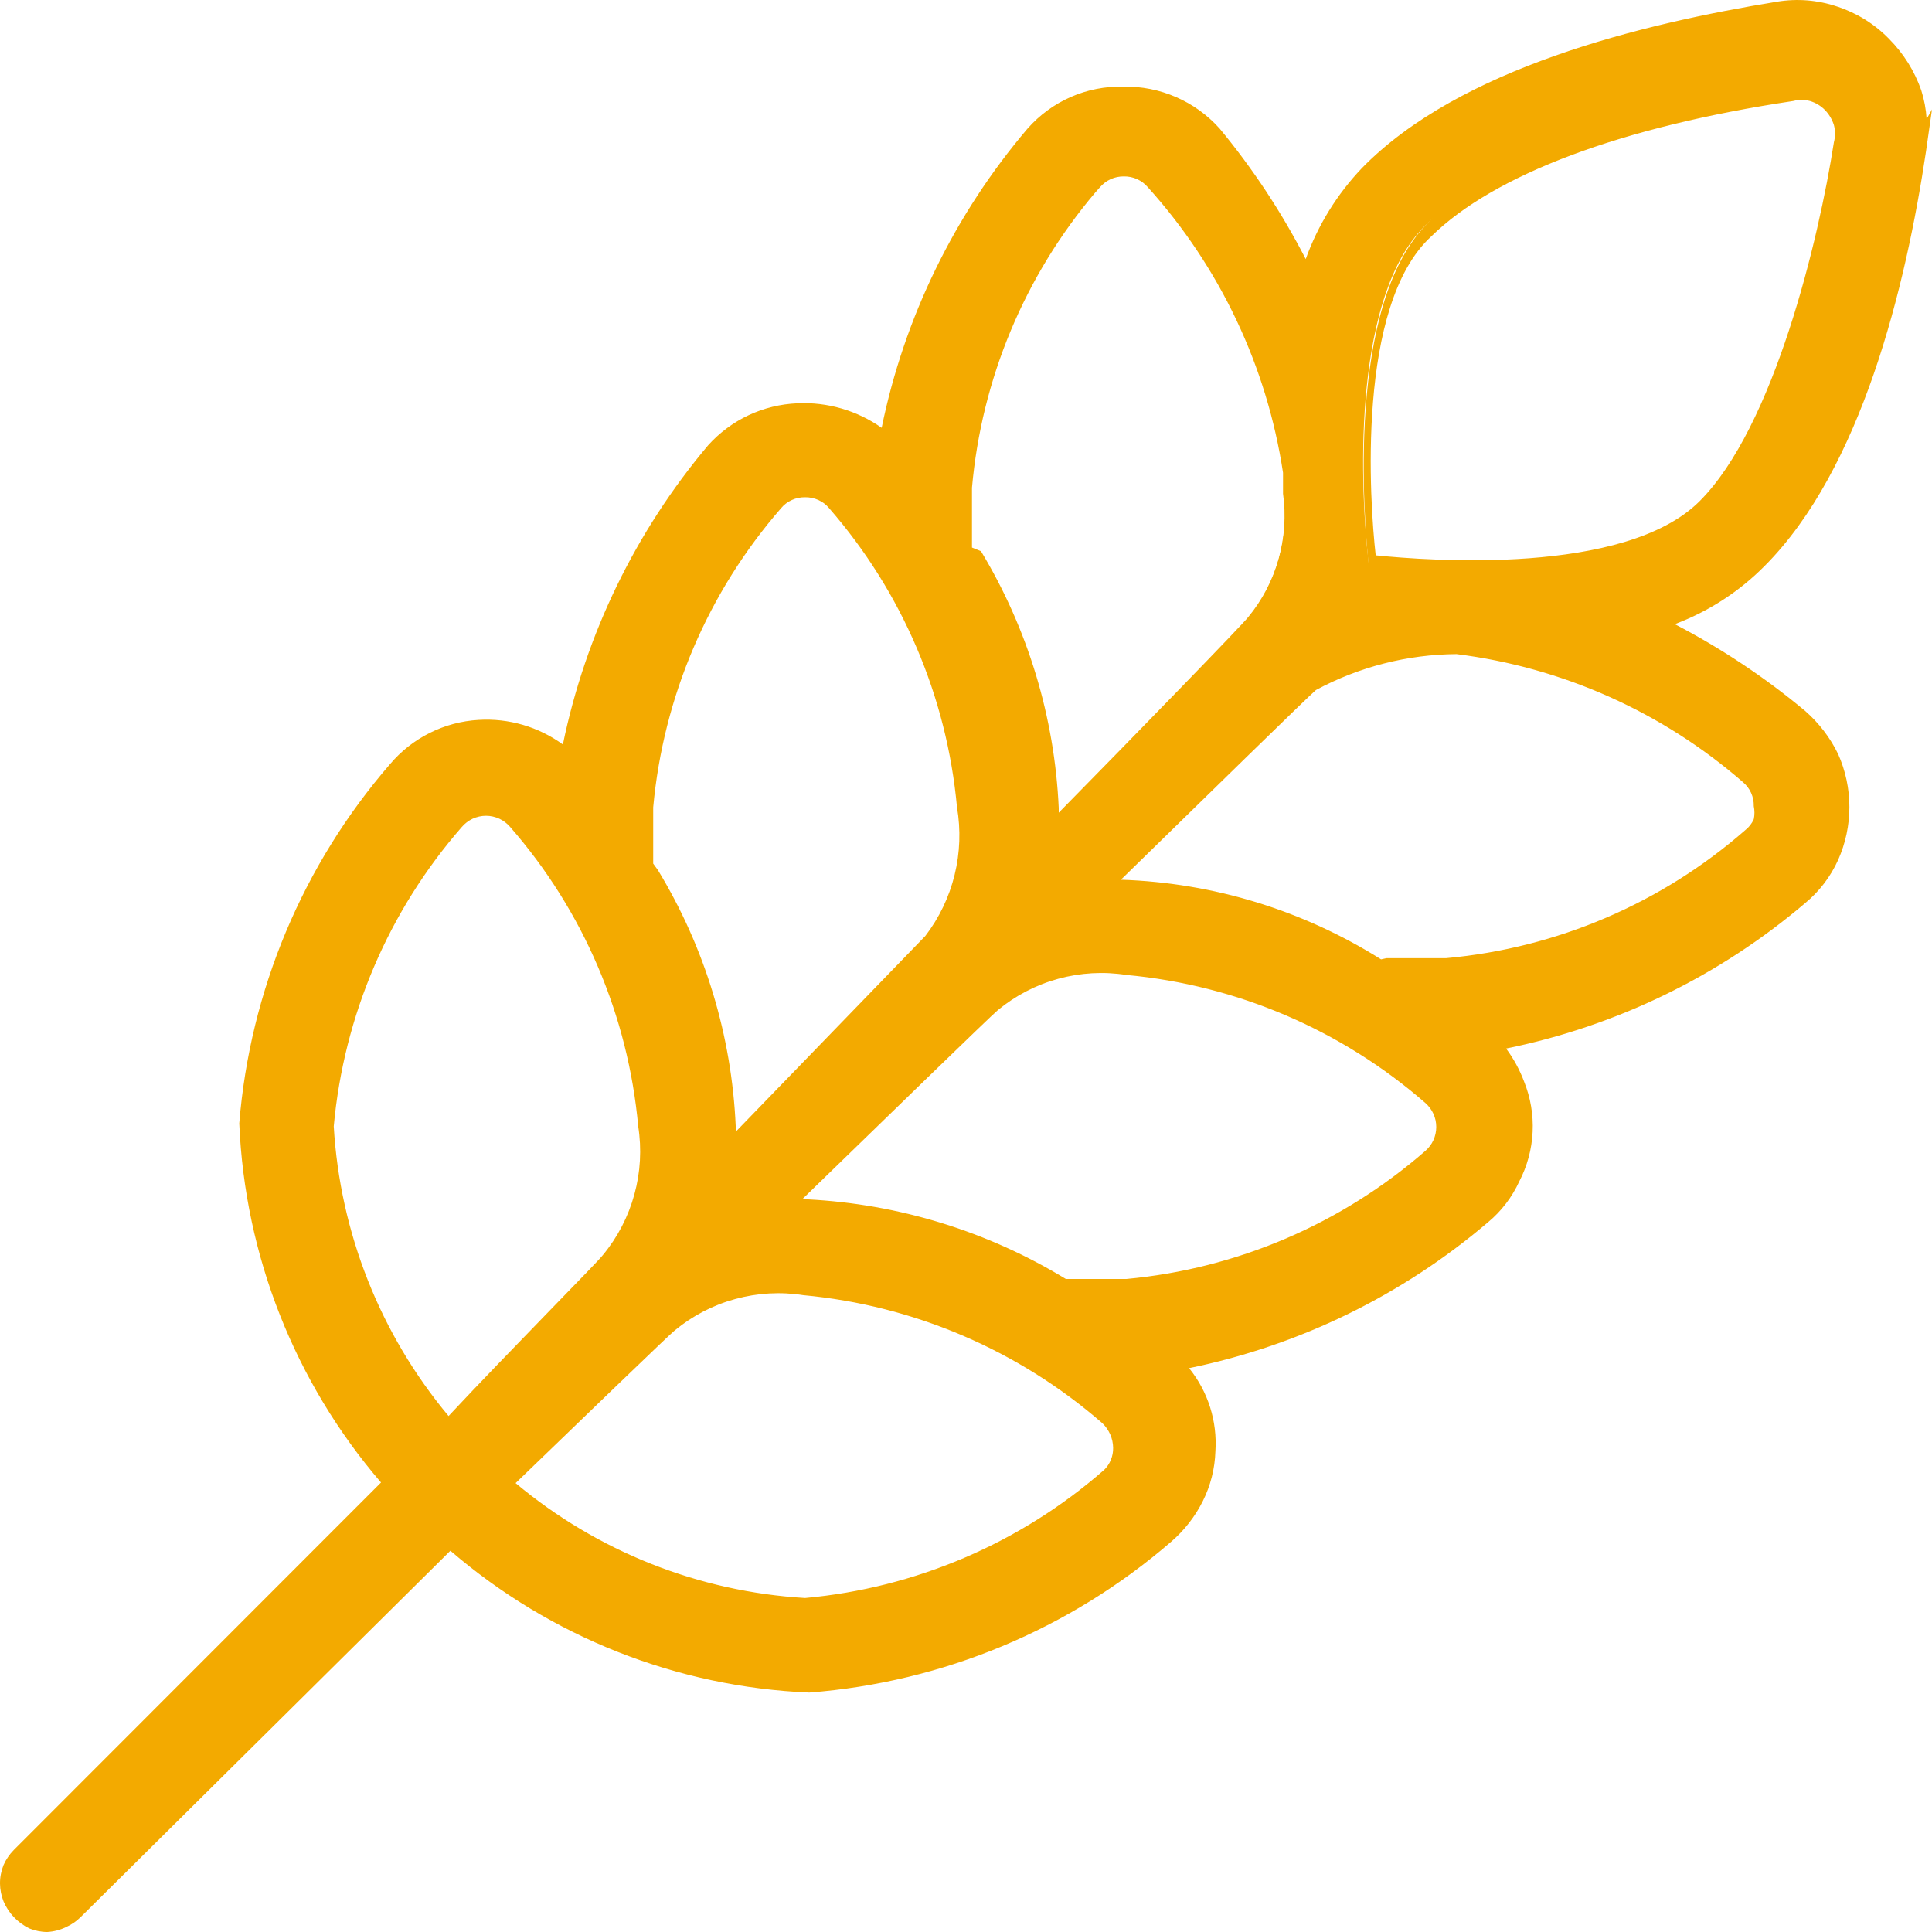
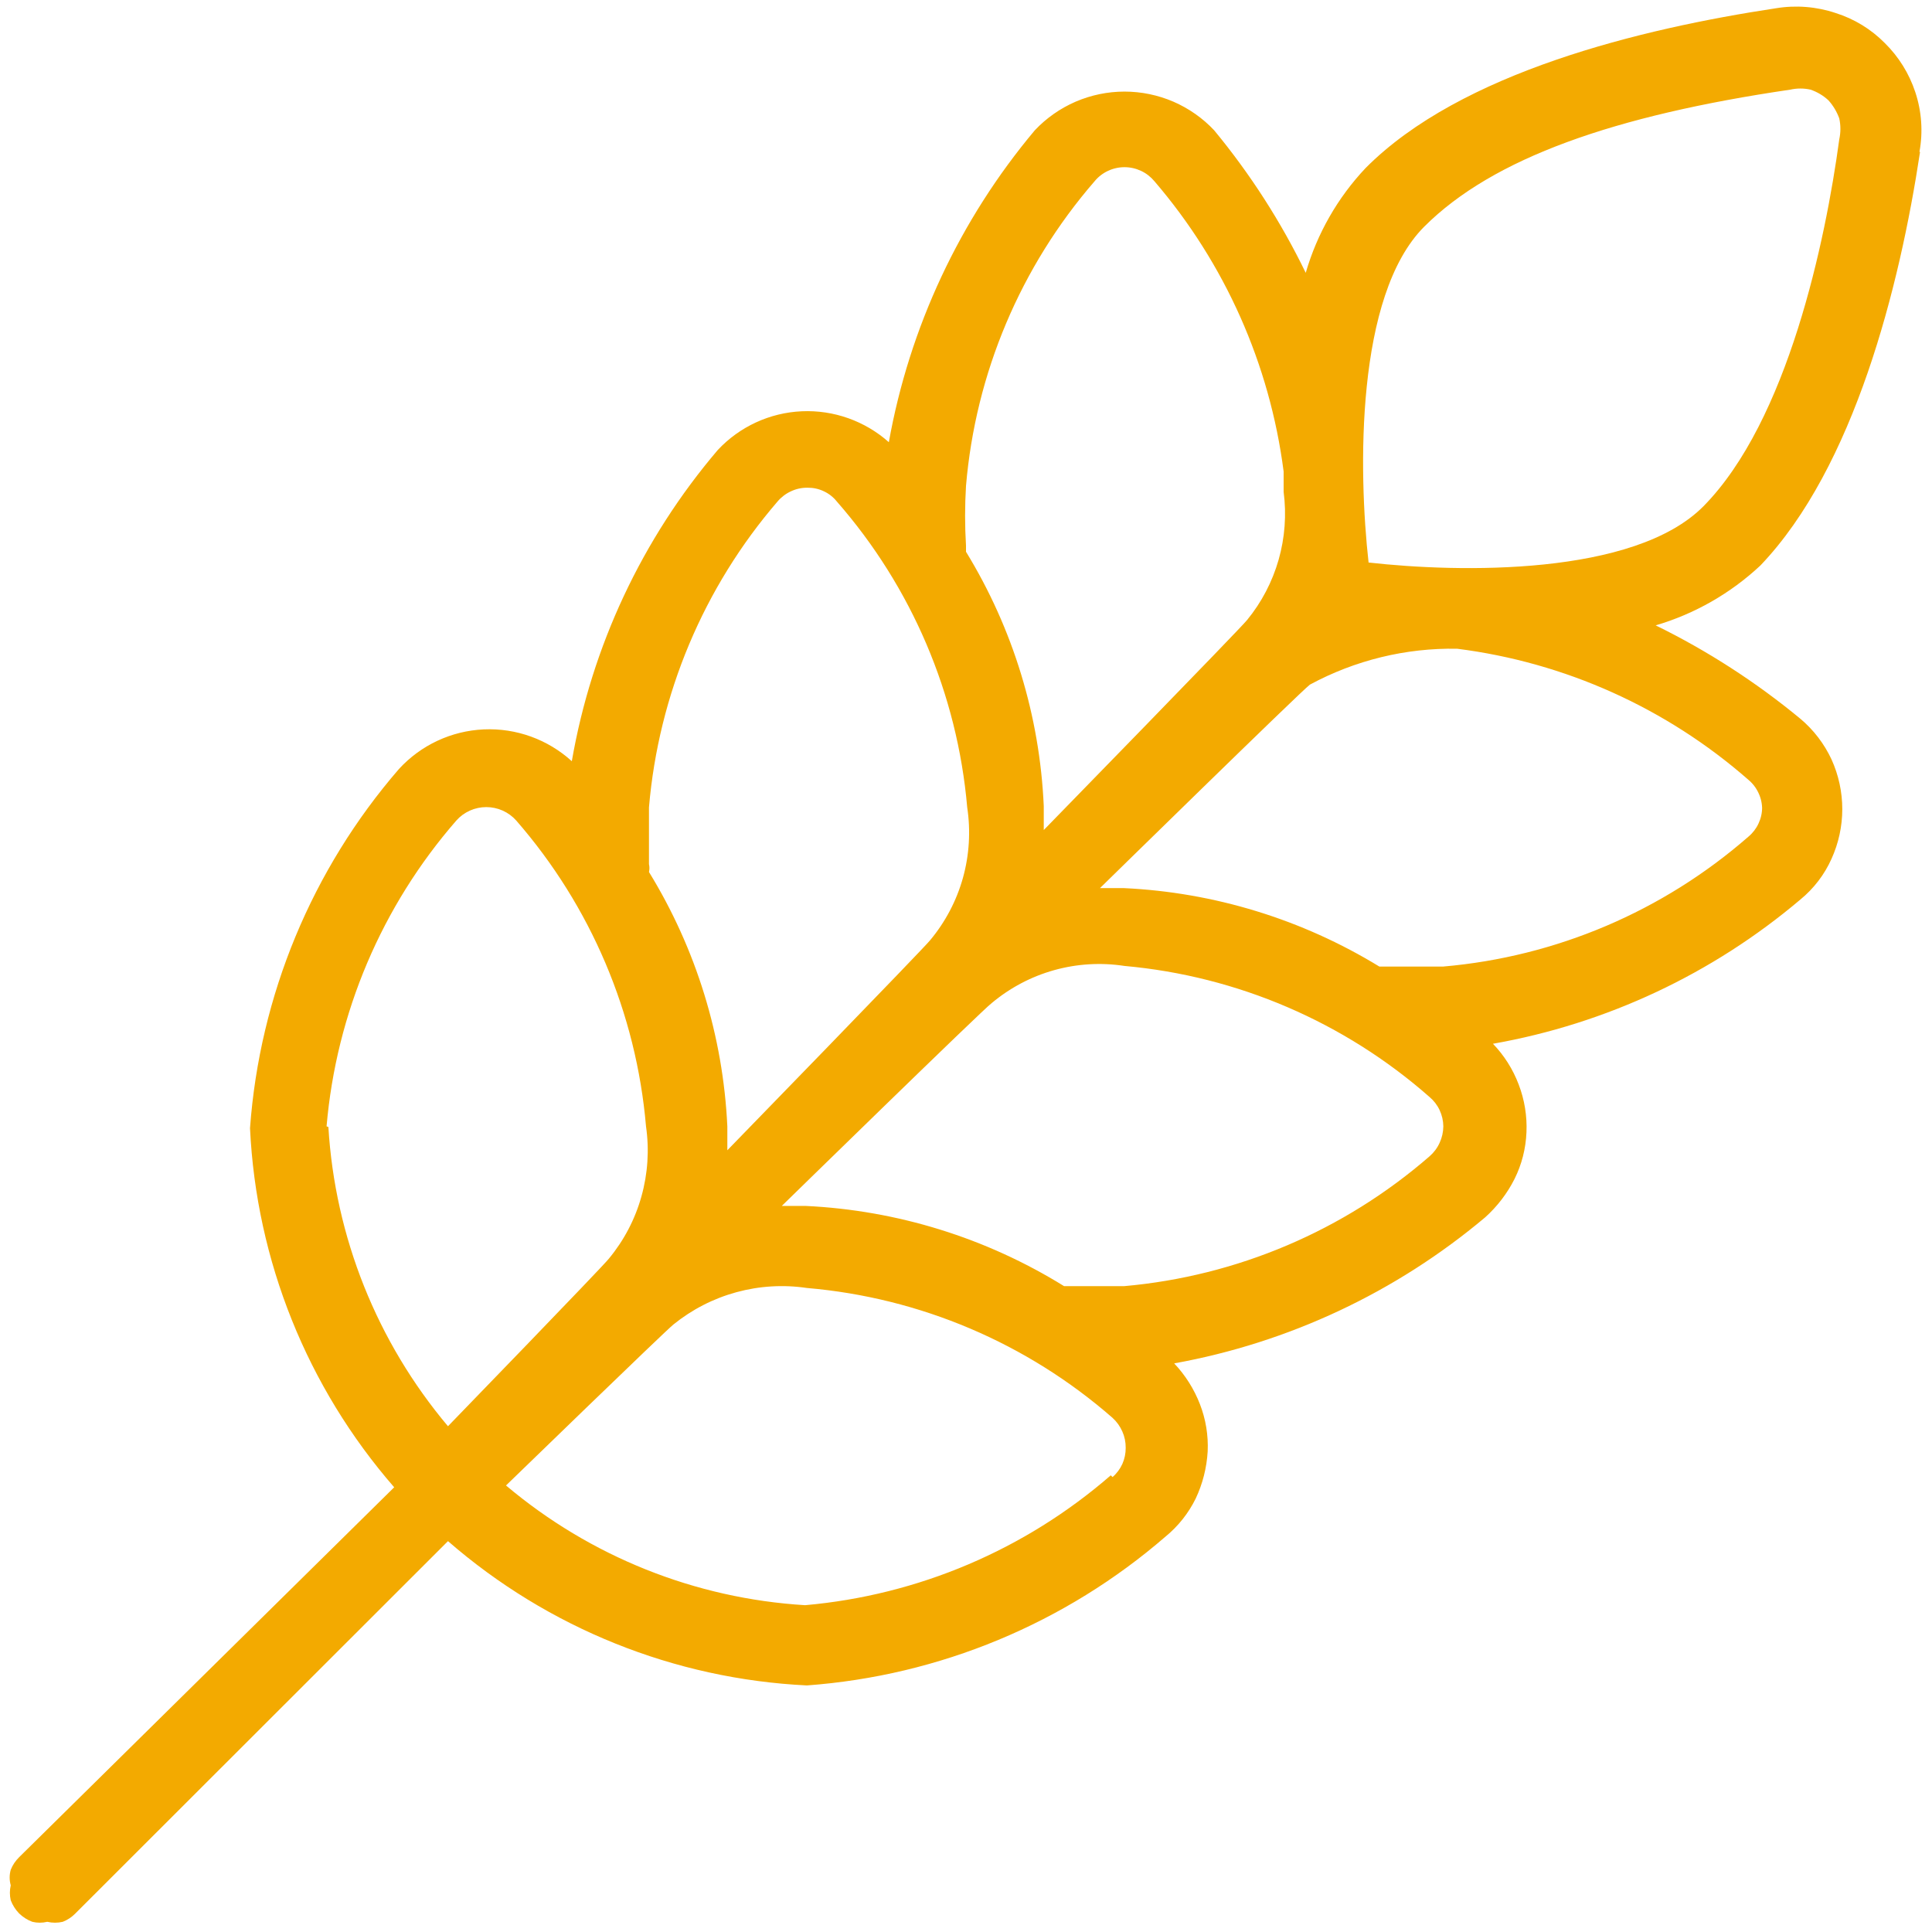
<svg xmlns="http://www.w3.org/2000/svg" width="32" height="32" viewBox="0 0 32 32" fill="none">
  <path d="M31.792 2.516C31.853 2.185 31.829 1.844 31.723 1.525C31.621 1.217 31.448 0.939 31.217 0.712C30.991 0.483 30.712 0.313 30.405 0.216C30.086 0.109 29.746 0.082 29.414 0.137C27.185 0.474 24.193 1.197 22.618 2.784C22.155 3.275 21.815 3.87 21.627 4.519C21.218 3.675 20.709 2.883 20.111 2.159C19.921 1.956 19.69 1.795 19.435 1.684C19.179 1.574 18.904 1.517 18.625 1.517C18.347 1.517 18.072 1.574 17.816 1.684C17.56 1.795 17.33 1.956 17.139 2.159C15.896 3.64 15.063 5.421 14.722 7.324C14.326 6.972 13.808 6.788 13.279 6.812C12.75 6.836 12.251 7.066 11.889 7.453C10.636 8.924 9.801 10.704 9.471 12.608C9.074 12.247 8.55 12.057 8.013 12.081C7.476 12.105 6.971 12.341 6.608 12.737C5.167 14.402 4.301 16.489 4.141 18.686C4.245 20.881 5.087 22.977 6.529 24.634L0.317 30.761C0.257 30.82 0.209 30.891 0.178 30.969C0.154 31.053 0.154 31.143 0.178 31.227C0.159 31.308 0.159 31.393 0.178 31.475C0.209 31.556 0.256 31.63 0.317 31.693C0.379 31.753 0.454 31.801 0.535 31.831C0.616 31.851 0.701 31.851 0.783 31.831C0.867 31.851 0.955 31.851 1.04 31.831C1.119 31.8 1.19 31.753 1.248 31.693L7.42 25.526C9.078 26.968 11.171 27.81 13.365 27.916C15.56 27.755 17.645 26.889 19.309 25.447C19.517 25.276 19.685 25.063 19.804 24.822C19.92 24.576 19.987 24.311 20.003 24.039C20.015 23.772 19.971 23.505 19.874 23.256C19.777 23.006 19.632 22.776 19.448 22.582C21.346 22.239 23.122 21.405 24.599 20.163C24.799 19.983 24.964 19.768 25.085 19.528C25.205 19.288 25.272 19.024 25.283 18.755C25.295 18.485 25.251 18.215 25.154 17.962C25.059 17.711 24.914 17.481 24.728 17.288C26.607 16.956 28.364 16.132 29.82 14.899C30.042 14.717 30.219 14.486 30.336 14.224C30.453 13.966 30.514 13.685 30.514 13.402C30.514 13.118 30.453 12.837 30.336 12.579C30.215 12.319 30.039 12.089 29.82 11.905C29.084 11.297 28.28 10.778 27.423 10.358C28.07 10.168 28.664 9.828 29.157 9.367C30.712 7.741 31.465 4.747 31.802 2.516H31.792ZM18.13 3.002C18.19 2.929 18.266 2.87 18.352 2.83C18.437 2.79 18.531 2.769 18.625 2.769C18.72 2.769 18.813 2.79 18.899 2.83C18.985 2.87 19.06 2.929 19.121 3.002C20.288 4.361 21.032 6.032 21.261 7.81C21.261 7.919 21.261 8.038 21.261 8.147C21.31 8.523 21.282 8.906 21.178 9.271C21.074 9.635 20.897 9.975 20.656 10.269C20.567 10.388 17.288 13.748 17.288 13.748C17.288 13.748 17.288 13.491 17.288 13.352C17.222 11.861 16.779 10.411 16 9.139V9.039C15.98 8.709 15.98 8.378 16 8.048C16.158 6.183 16.904 4.416 18.13 3.002ZM12.879 8.306C12.94 8.234 13.016 8.176 13.102 8.137C13.187 8.097 13.28 8.077 13.375 8.078C13.467 8.077 13.559 8.096 13.643 8.136C13.728 8.175 13.802 8.233 13.86 8.306C15.1 9.722 15.857 11.496 16.02 13.372C16.079 13.761 16.055 14.159 15.95 14.538C15.844 14.918 15.658 15.271 15.406 15.573C15.316 15.692 12.047 19.052 12.047 19.052C12.047 19.052 12.047 18.795 12.047 18.656C11.977 17.164 11.53 15.715 10.749 14.443C10.759 14.4 10.759 14.356 10.749 14.314C10.749 13.996 10.749 13.689 10.749 13.372C10.909 11.501 11.654 9.728 12.879 8.306ZM5.409 18.656C5.57 16.782 6.323 15.008 7.559 13.59C7.621 13.52 7.698 13.464 7.783 13.426C7.868 13.388 7.961 13.368 8.054 13.368C8.148 13.368 8.241 13.388 8.326 13.426C8.411 13.464 8.488 13.52 8.55 13.59C9.786 15.008 10.539 16.782 10.7 18.656C10.756 19.044 10.73 19.439 10.624 19.817C10.519 20.194 10.335 20.545 10.085 20.847C9.996 20.966 7.42 23.623 7.42 23.623C6.244 22.227 5.549 20.488 5.439 18.666L5.409 18.656ZM18.398 24.436C16.979 25.669 15.207 26.422 13.335 26.587C11.514 26.477 9.776 25.781 8.381 24.604C8.381 24.604 11.037 22.027 11.155 21.937C11.462 21.689 11.816 21.507 12.197 21.403C12.577 21.299 12.975 21.275 13.365 21.333C15.238 21.493 17.011 22.246 18.427 23.484C18.496 23.547 18.551 23.623 18.589 23.709C18.627 23.794 18.646 23.886 18.645 23.98C18.646 24.072 18.627 24.163 18.59 24.247C18.552 24.33 18.497 24.405 18.427 24.465L18.398 24.436ZM23.678 19.152C22.259 20.385 20.487 21.138 18.616 21.303C18.616 21.303 17.773 21.303 17.625 21.303C16.334 20.503 14.861 20.046 13.345 19.974H12.949C12.949 19.974 16.297 16.703 16.426 16.614C16.728 16.361 17.08 16.175 17.459 16.069C17.839 15.963 18.236 15.939 18.625 15.999C20.497 16.167 22.267 16.928 23.678 18.17C23.749 18.23 23.806 18.304 23.845 18.388C23.884 18.472 23.905 18.563 23.906 18.656C23.905 18.75 23.884 18.843 23.845 18.928C23.806 19.014 23.749 19.09 23.678 19.152ZM29.186 13.372C29.187 13.464 29.166 13.556 29.127 13.639C29.088 13.724 29.03 13.799 28.959 13.858C27.545 15.093 25.776 15.847 23.906 16.009C23.708 16.009 23.093 16.009 22.846 16.009C21.567 15.227 20.112 14.78 18.616 14.71H18.219C18.219 14.71 21.568 11.429 21.697 11.339C22.445 10.935 23.284 10.73 24.134 10.745C25.922 10.971 27.602 11.727 28.959 12.916C29.031 12.976 29.089 13.052 29.128 13.138C29.168 13.224 29.188 13.317 29.186 13.411V13.372ZM22.668 9.317C22.499 7.81 22.45 4.895 23.589 3.755C24.728 2.615 26.749 1.911 29.652 1.485C29.763 1.46 29.878 1.46 29.989 1.485C30.099 1.523 30.201 1.583 30.286 1.663C30.364 1.75 30.424 1.851 30.464 1.961C30.489 2.075 30.489 2.194 30.464 2.308C30.236 3.993 29.612 6.967 28.215 8.385C27.066 9.545 24.163 9.486 22.668 9.317Z" fill="#F3AA00" />
-   <path d="M0.783 32C0.681 32 0.58 31.979 0.485 31.941C0.389 31.894 0.302 31.83 0.228 31.752C0.157 31.677 0.1 31.589 0.059 31.494C0.021 31.4 0.001 31.299 9.95377e-06 31.197C-0.001 31.092 0.02 30.987 0.059 30.89C0.1 30.798 0.157 30.714 0.228 30.642L6.311 24.555C4.882 22.893 4.055 20.797 3.963 18.606C4.141 16.408 5.016 14.324 6.459 12.658C6.641 12.442 6.865 12.266 7.117 12.14C7.369 12.014 7.644 11.94 7.926 11.924C8.424 11.893 8.918 12.037 9.323 12.331C9.7 10.504 10.528 8.8 11.73 7.374C11.918 7.166 12.145 6.997 12.398 6.878C12.652 6.759 12.926 6.692 13.206 6.68C13.704 6.656 14.196 6.799 14.603 7.086C14.978 5.256 15.81 3.551 17.02 2.129C17.218 1.905 17.462 1.726 17.736 1.606C18.01 1.486 18.307 1.428 18.606 1.435C18.906 1.429 19.204 1.488 19.479 1.608C19.754 1.727 20 1.905 20.201 2.129C20.753 2.796 21.231 3.521 21.627 4.291C21.829 3.729 22.146 3.216 22.558 2.784C24.173 1.128 27.185 0.394 29.434 0.028C29.766 -0.027 30.106 -3.94584e-05 30.425 0.107C30.751 0.213 31.047 0.396 31.287 0.642C31.527 0.883 31.71 1.174 31.822 1.495C31.871 1.649 31.901 1.809 31.911 1.971L32 1.812L31.901 2.506C31.564 4.757 30.831 7.77 29.226 9.376C28.806 9.8 28.299 10.128 27.74 10.338C28.509 10.738 29.234 11.22 29.9 11.776C30.127 11.975 30.313 12.217 30.445 12.489C30.568 12.765 30.632 13.064 30.632 13.367C30.632 13.669 30.568 13.968 30.445 14.244C30.32 14.521 30.134 14.765 29.9 14.958C28.479 16.167 26.774 16.996 24.946 17.367C25.07 17.534 25.17 17.718 25.243 17.912C25.35 18.178 25.399 18.463 25.385 18.749C25.371 19.035 25.296 19.314 25.164 19.568C25.045 19.828 24.869 20.059 24.649 20.242C23.228 21.454 21.524 22.286 19.695 22.661C20.009 23.049 20.164 23.541 20.131 24.039C20.122 24.325 20.051 24.606 19.923 24.862C19.795 25.119 19.616 25.348 19.398 25.536C17.718 26.988 15.618 27.864 13.404 28.034C11.215 27.943 9.121 27.115 7.46 25.685L1.337 31.752C1.266 31.823 1.182 31.88 1.09 31.921C0.994 31.967 0.889 31.994 0.783 32ZM8.055 12.172H7.926C7.68 12.18 7.438 12.237 7.215 12.341C6.991 12.445 6.792 12.593 6.628 12.777C5.216 14.415 4.362 16.46 4.191 18.616C4.308 20.775 5.141 22.833 6.559 24.465L6.628 24.555L6.549 24.634L0.406 30.84C0.331 30.915 0.279 31.01 0.258 31.114C0.237 31.219 0.247 31.327 0.287 31.425C0.318 31.487 0.358 31.544 0.406 31.593C0.454 31.659 0.514 31.713 0.585 31.752C0.715 31.802 0.86 31.802 0.991 31.752C1.055 31.72 1.114 31.68 1.169 31.633L7.411 25.387L7.5 25.457C9.132 26.86 11.185 27.68 13.335 27.787C15.49 27.615 17.534 26.761 19.17 25.348C19.363 25.184 19.518 24.981 19.626 24.753C19.741 24.529 19.806 24.281 19.814 24.029C19.825 23.776 19.784 23.523 19.695 23.286C19.606 23.053 19.471 22.841 19.299 22.661L19.121 22.483H19.368C21.249 22.157 23.008 21.332 24.461 20.093C24.652 19.933 24.808 19.733 24.916 19.508C25.023 19.277 25.087 19.029 25.105 18.775C25.114 18.525 25.074 18.275 24.986 18.041C24.897 17.803 24.759 17.587 24.58 17.407L24.411 17.228H24.649C26.526 16.868 28.275 16.02 29.721 14.77C29.926 14.597 30.089 14.38 30.197 14.135C30.307 13.892 30.365 13.629 30.365 13.362C30.365 13.098 30.308 12.838 30.197 12.598C30.093 12.34 29.93 12.109 29.721 11.924C28.994 11.318 28.195 10.802 27.344 10.388L27.066 10.259L27.363 10.16C27.996 9.968 28.573 9.628 29.048 9.168C30.514 7.79 31.237 5.143 31.594 3.002L31.703 2.496C31.748 2.197 31.724 1.892 31.633 1.604C31.535 1.316 31.373 1.055 31.158 0.841C30.944 0.626 30.683 0.467 30.395 0.375C30.108 0.28 29.803 0.253 29.503 0.295C27.264 0.632 24.292 1.356 22.786 2.903C22.327 3.381 21.987 3.962 21.796 4.598L21.706 4.895L21.568 4.618C21.151 3.769 20.639 2.971 20.042 2.238C19.865 2.043 19.647 1.887 19.404 1.783C19.162 1.679 18.899 1.628 18.635 1.634C18.373 1.627 18.112 1.678 17.87 1.782C17.629 1.887 17.413 2.042 17.238 2.238C16.014 3.7 15.194 5.457 14.861 7.334V7.582L14.682 7.413C14.483 7.244 14.251 7.117 14 7.04C13.75 6.963 13.486 6.938 13.226 6.967C12.976 6.965 12.729 7.014 12.499 7.111C12.269 7.208 12.061 7.352 11.889 7.532C10.679 8.996 9.87 10.748 9.541 12.618V12.866L9.362 12.698C9.008 12.367 8.539 12.189 8.055 12.202V12.172ZM13.335 26.686C11.473 26.579 9.697 25.861 8.282 24.644L8.173 24.555L8.272 24.456C8.54 24.188 10.928 21.868 11.056 21.779C11.371 21.519 11.736 21.329 12.128 21.22C12.521 21.11 12.932 21.085 13.335 21.144C15.239 21.304 17.042 22.072 18.477 23.335C18.562 23.407 18.631 23.496 18.677 23.597C18.723 23.698 18.746 23.809 18.744 23.92C18.744 24.031 18.72 24.141 18.674 24.242C18.628 24.343 18.561 24.433 18.477 24.505L18.417 24.555C16.994 25.795 15.215 26.552 13.335 26.716V26.686ZM8.54 24.565C9.893 25.697 11.574 26.364 13.335 26.468C15.168 26.301 16.902 25.559 18.288 24.346C18.337 24.298 18.375 24.241 18.4 24.178C18.426 24.115 18.438 24.048 18.437 23.98C18.436 23.903 18.419 23.828 18.389 23.759C18.358 23.689 18.314 23.626 18.259 23.573C16.87 22.364 15.138 21.622 13.305 21.452C12.929 21.393 12.545 21.415 12.178 21.516C11.81 21.616 11.469 21.794 11.175 22.037C11.106 22.086 9.6 23.543 8.54 24.565ZM7.411 23.821L7.331 23.712C6.108 22.3 5.386 20.522 5.28 18.656C5.444 16.753 6.207 14.951 7.46 13.511C7.534 13.426 7.624 13.359 7.726 13.313C7.827 13.266 7.938 13.242 8.05 13.242C8.161 13.242 8.272 13.266 8.373 13.313C8.475 13.359 8.566 13.426 8.639 13.511C9.892 14.951 10.655 16.753 10.819 18.656C10.879 19.059 10.854 19.471 10.745 19.864C10.636 20.257 10.445 20.622 10.184 20.936C10.095 21.055 7.777 23.454 7.51 23.722L7.411 23.821ZM5.528 18.656C5.632 20.418 6.299 22.1 7.43 23.454C8.421 22.393 9.917 20.887 9.986 20.787C10.229 20.494 10.406 20.152 10.507 19.784C10.608 19.417 10.63 19.032 10.571 18.656C10.404 16.821 9.662 15.086 8.451 13.699C8.401 13.64 8.34 13.594 8.271 13.561C8.201 13.529 8.126 13.512 8.05 13.512C7.973 13.512 7.898 13.529 7.828 13.561C7.759 13.594 7.698 13.64 7.648 13.699C6.437 15.086 5.695 16.821 5.528 18.656ZM17.833 21.432H17.615H17.565C16.291 20.648 14.839 20.198 13.345 20.123H12.632L12.879 19.855C13.226 19.518 16.238 16.574 16.367 16.485C16.681 16.225 17.046 16.035 17.439 15.926C17.831 15.816 18.242 15.791 18.645 15.85C20.548 16.027 22.345 16.805 23.777 18.071C23.861 18.143 23.928 18.233 23.974 18.334C24.02 18.435 24.044 18.545 24.044 18.656C24.044 18.767 24.02 18.877 23.974 18.977C23.928 19.078 23.861 19.168 23.777 19.241C22.337 20.495 20.537 21.258 18.635 21.422L17.833 21.432ZM17.664 21.184C17.833 21.184 18.407 21.184 18.655 21.184C20.488 21.015 22.221 20.273 23.609 19.062C23.665 19.013 23.711 18.952 23.742 18.884C23.773 18.815 23.789 18.741 23.789 18.666C23.789 18.591 23.773 18.516 23.742 18.448C23.711 18.38 23.665 18.319 23.609 18.269C22.221 17.059 20.488 16.316 18.655 16.148C18.279 16.089 17.895 16.111 17.527 16.212C17.16 16.312 16.819 16.49 16.525 16.733C16.426 16.812 14.613 18.576 13.286 19.865H13.375C14.889 19.942 16.36 20.395 17.654 21.184H17.664ZM11.889 19.37V19.043C11.889 18.924 11.889 18.795 11.889 18.656C11.814 17.188 11.379 15.761 10.62 14.502V14.353C10.62 14.036 10.62 13.706 10.62 13.362C10.784 11.459 11.547 9.657 12.8 8.216C12.866 8.139 12.948 8.075 13.04 8.031C13.132 7.987 13.233 7.962 13.335 7.959C13.446 7.957 13.556 7.98 13.658 8.026C13.759 8.072 13.848 8.141 13.919 8.226C15.172 9.667 15.936 11.469 16.099 13.372C16.155 13.775 16.128 14.185 16.018 14.578C15.909 14.97 15.721 15.335 15.465 15.652C15.376 15.771 12.433 18.795 12.097 19.142L11.889 19.37ZM10.898 14.413C11.677 15.696 12.12 17.155 12.186 18.656V18.745L15.326 15.503C15.556 15.203 15.721 14.859 15.811 14.492C15.901 14.126 15.915 13.744 15.851 13.372C15.683 11.537 14.941 9.803 13.731 8.415C13.683 8.357 13.622 8.312 13.553 8.281C13.485 8.25 13.41 8.235 13.335 8.236C13.26 8.235 13.185 8.25 13.117 8.281C13.048 8.312 12.987 8.357 12.939 8.415C11.729 9.803 10.987 11.537 10.819 13.372C10.819 13.679 10.819 13.996 10.819 14.304L10.898 14.413ZM23.955 16.138C23.757 16.138 23.143 16.138 22.886 16.138H22.786C21.529 15.367 20.098 14.928 18.625 14.859H17.922L18.15 14.641C18.705 14.085 21.508 11.349 21.637 11.26C22.405 10.841 23.268 10.626 24.144 10.636C25.96 10.854 27.668 11.614 29.048 12.816C29.133 12.888 29.202 12.977 29.248 13.079C29.294 13.18 29.317 13.29 29.315 13.402C29.317 13.511 29.293 13.62 29.246 13.719C29.204 13.824 29.136 13.916 29.048 13.986C27.604 15.229 25.804 15.983 23.906 16.138H23.955ZM22.965 15.87H23.955C25.789 15.703 27.523 14.961 28.909 13.748C28.969 13.701 29.016 13.64 29.048 13.57C29.063 13.498 29.063 13.424 29.048 13.352C29.05 13.277 29.035 13.202 29.004 13.133C28.973 13.064 28.927 13.004 28.869 12.955C27.533 11.792 25.881 11.054 24.124 10.834C23.311 10.84 22.512 11.044 21.796 11.429C21.687 11.518 19.884 13.283 18.566 14.571C20.094 14.621 21.581 15.076 22.875 15.89L22.965 15.87ZM17.238 14.085V13.758V13.372C17.173 11.902 16.737 10.473 15.97 9.218V9.069C15.97 8.742 15.97 8.405 15.97 8.078C16.13 6.177 16.893 4.377 18.15 2.942L18.368 2.685V2.764C18.48 2.702 18.606 2.671 18.734 2.675C18.846 2.672 18.956 2.695 19.058 2.741C19.159 2.787 19.248 2.856 19.319 2.942C20.509 4.319 21.267 6.015 21.498 7.82V8.167C21.541 8.56 21.502 8.958 21.383 9.336C21.263 9.713 21.067 10.061 20.805 10.358C20.706 10.487 17.764 13.511 17.427 13.848L17.238 14.085ZM16.248 9.129C17.025 10.416 17.468 11.879 17.536 13.382V13.461C18.833 12.142 20.597 10.328 20.676 10.219C20.908 9.937 21.079 9.61 21.178 9.258C21.277 8.907 21.302 8.539 21.251 8.177V7.83C20.984 6.068 20.205 4.424 19.012 3.101C18.963 3.044 18.902 2.998 18.834 2.967C18.765 2.936 18.691 2.921 18.616 2.922C18.54 2.921 18.466 2.936 18.397 2.967C18.329 2.998 18.268 3.044 18.219 3.101L18.14 3.19C16.972 4.569 16.259 6.277 16.099 8.078C16.099 8.405 16.099 8.732 16.099 9.069L16.248 9.129ZM24.451 9.535C23.888 9.536 23.326 9.506 22.767 9.446H22.668V9.347C22.598 8.643 22.281 5.034 23.658 3.686C24.55 2.615 26.749 1.792 29.632 1.356C29.762 1.322 29.899 1.322 30.029 1.356C30.158 1.396 30.276 1.466 30.372 1.561C30.469 1.656 30.541 1.772 30.583 1.901C30.613 2.035 30.613 2.174 30.583 2.308C30.365 3.993 29.721 7.057 28.305 8.474C27.443 9.347 25.679 9.525 24.332 9.525L24.451 9.535ZM22.786 9.198C23.658 9.287 26.908 9.535 28.146 8.306C29.384 7.076 30.128 3.953 30.375 2.357C30.4 2.263 30.4 2.164 30.375 2.07C30.345 1.977 30.295 1.892 30.227 1.822C30.158 1.752 30.073 1.701 29.979 1.673C29.888 1.649 29.792 1.649 29.701 1.673C26.848 2.1 24.748 2.893 23.708 3.914C22.459 5.054 22.687 8.326 22.786 9.198Z" fill="#F3AA00" />
</svg>